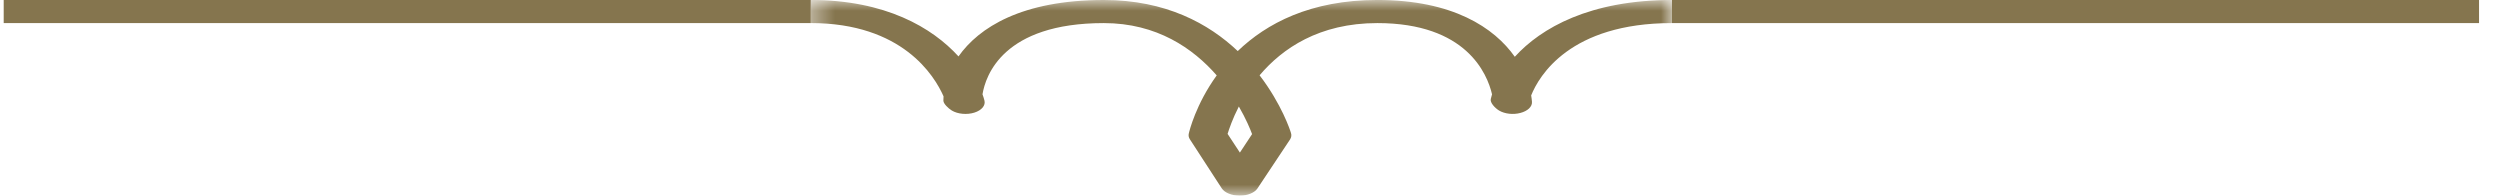
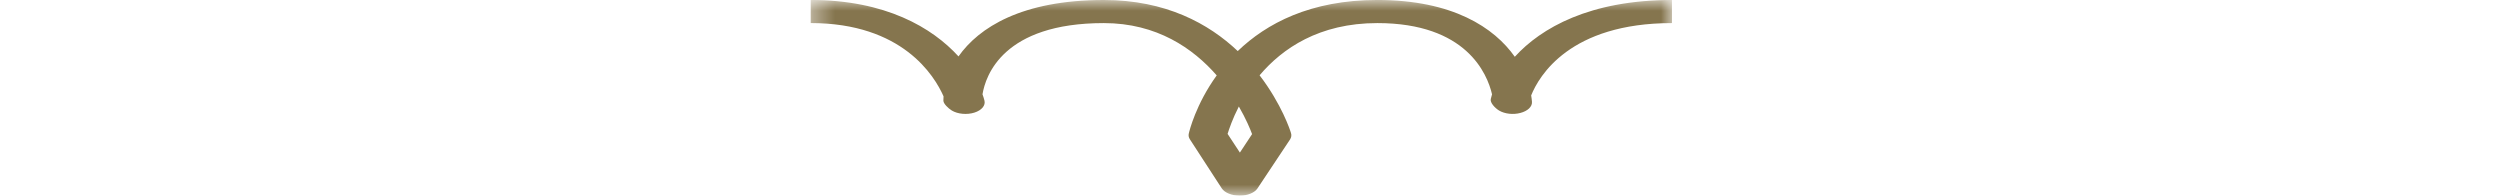
<svg xmlns="http://www.w3.org/2000/svg" xmlns:xlink="http://www.w3.org/1999/xlink" width="115" height="9" viewBox="0 0 115 9">
  <defs>
    <path id="vrgt07lhva" d="M0 0L39.617 0 39.617 9 0 9z" />
  </defs>
  <g fill="none" fill-rule="evenodd">
    <g>
      <g>
        <g>
          <g>
            <g>
              <g transform="translate(-617, -379) translate(483.17, 222) translate(46, 108) translate(88, 49) translate(56.933, 4.5) rotate(-180) translate(-56.933, -4.5) translate(0, 0) translate(37.125, 0)">
                <mask id="ah3h9vv5zb" fill="#fff">
                  <use xlink:href="#vrgt07lhva" />
                </mask>
                <path fill="#85754E" d="M19.315 2.831c.084.227.279.7.609 1.27.294-.572.448-1.04.518-1.259l-.566-.861-.561.85zm20.302 6.17c-3.437 0-5.589-1.27-6.797-2.596C31.887 7.73 29.912 9 26.133 9c-2.849 0-4.825-1.088-6.158-2.349-1.314 1.263-3.337 2.35-6.422 2.35C10.08 9 8.174 7.726 7.23 6.388 6.022 7.716 3.771 9 0 9V7.938c4.7 0 6.118-2.434 6.477-3.327-.018-.103-.029-.205-.037-.3-.014-.218.199-.42.533-.506.334-.09.72-.044.98.11.195.119.423.366.382.531-.014.068-.036.141-.058.216.223.95 1.186 3.276 5.276 3.276 2.68 0 4.374-1.17 5.417-2.402-1.014-1.323-1.414-2.544-1.444-2.654-.033-.1-.018-.2.04-.293L19.066.335c.132-.203.46-.335.818-.335h.004c.364.002.69.134.823.337l1.465 2.254c.055.084.073.176.051.264-.025.113-.323 1.346-1.285 2.677 1.08 1.236 2.75 2.406 5.192 2.406 4.638 0 5.442-2.42 5.582-3.276-.037-.1-.066-.194-.089-.284-.061-.227.125-.452.463-.558.342-.108.764-.068 1.036.095.165.101.389.315.389.456 0 .066-.003.132-.007.198.418.948 1.894 3.37 6.11 3.37V9z" mask="url(#ah3h9vv5zb)" />
              </g>
-               <path fill="#85754E" d="M76.741 9L113.866 9 113.866 7.938 76.741 7.938zM0 9L37.125 9 37.125 7.938 0 7.938z" transform="translate(-617, -379) translate(483.17, 222) translate(46, 108) translate(88, 49) translate(56.933, 4.5) rotate(-180) translate(-56.933, -4.5) translate(0, 0)" />
            </g>
          </g>
        </g>
      </g>
    </g>
  </g>
</svg>